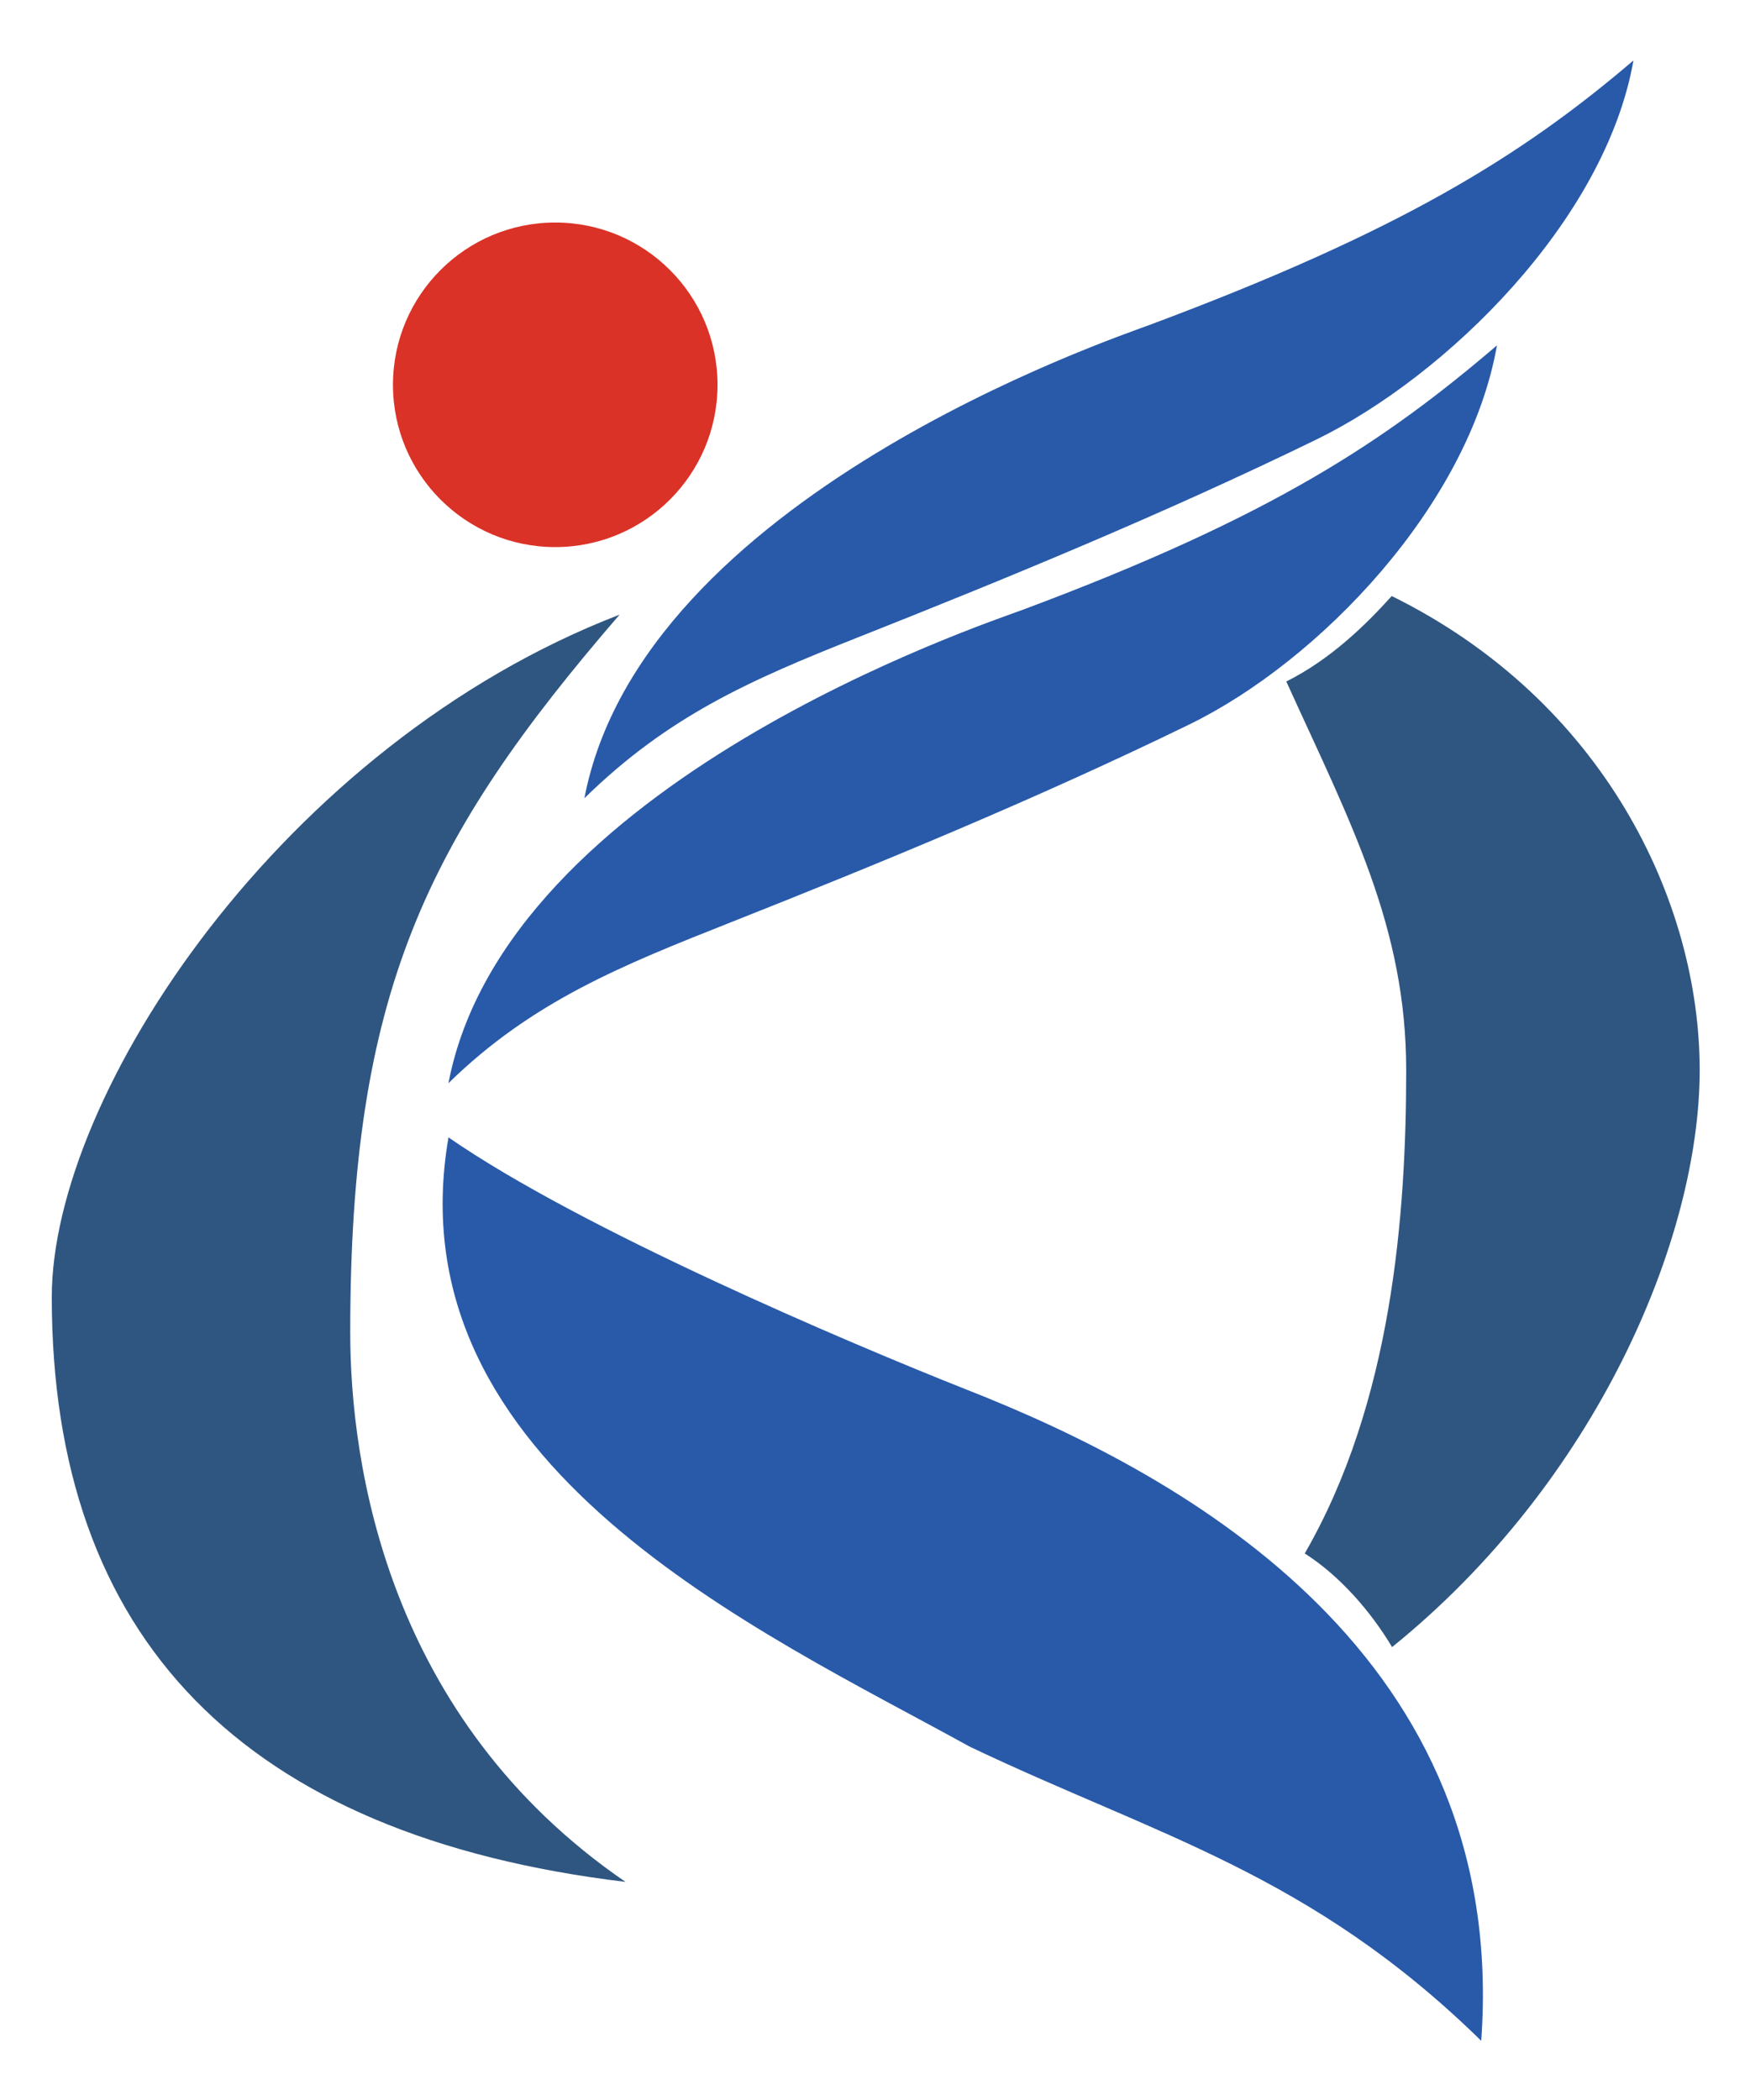
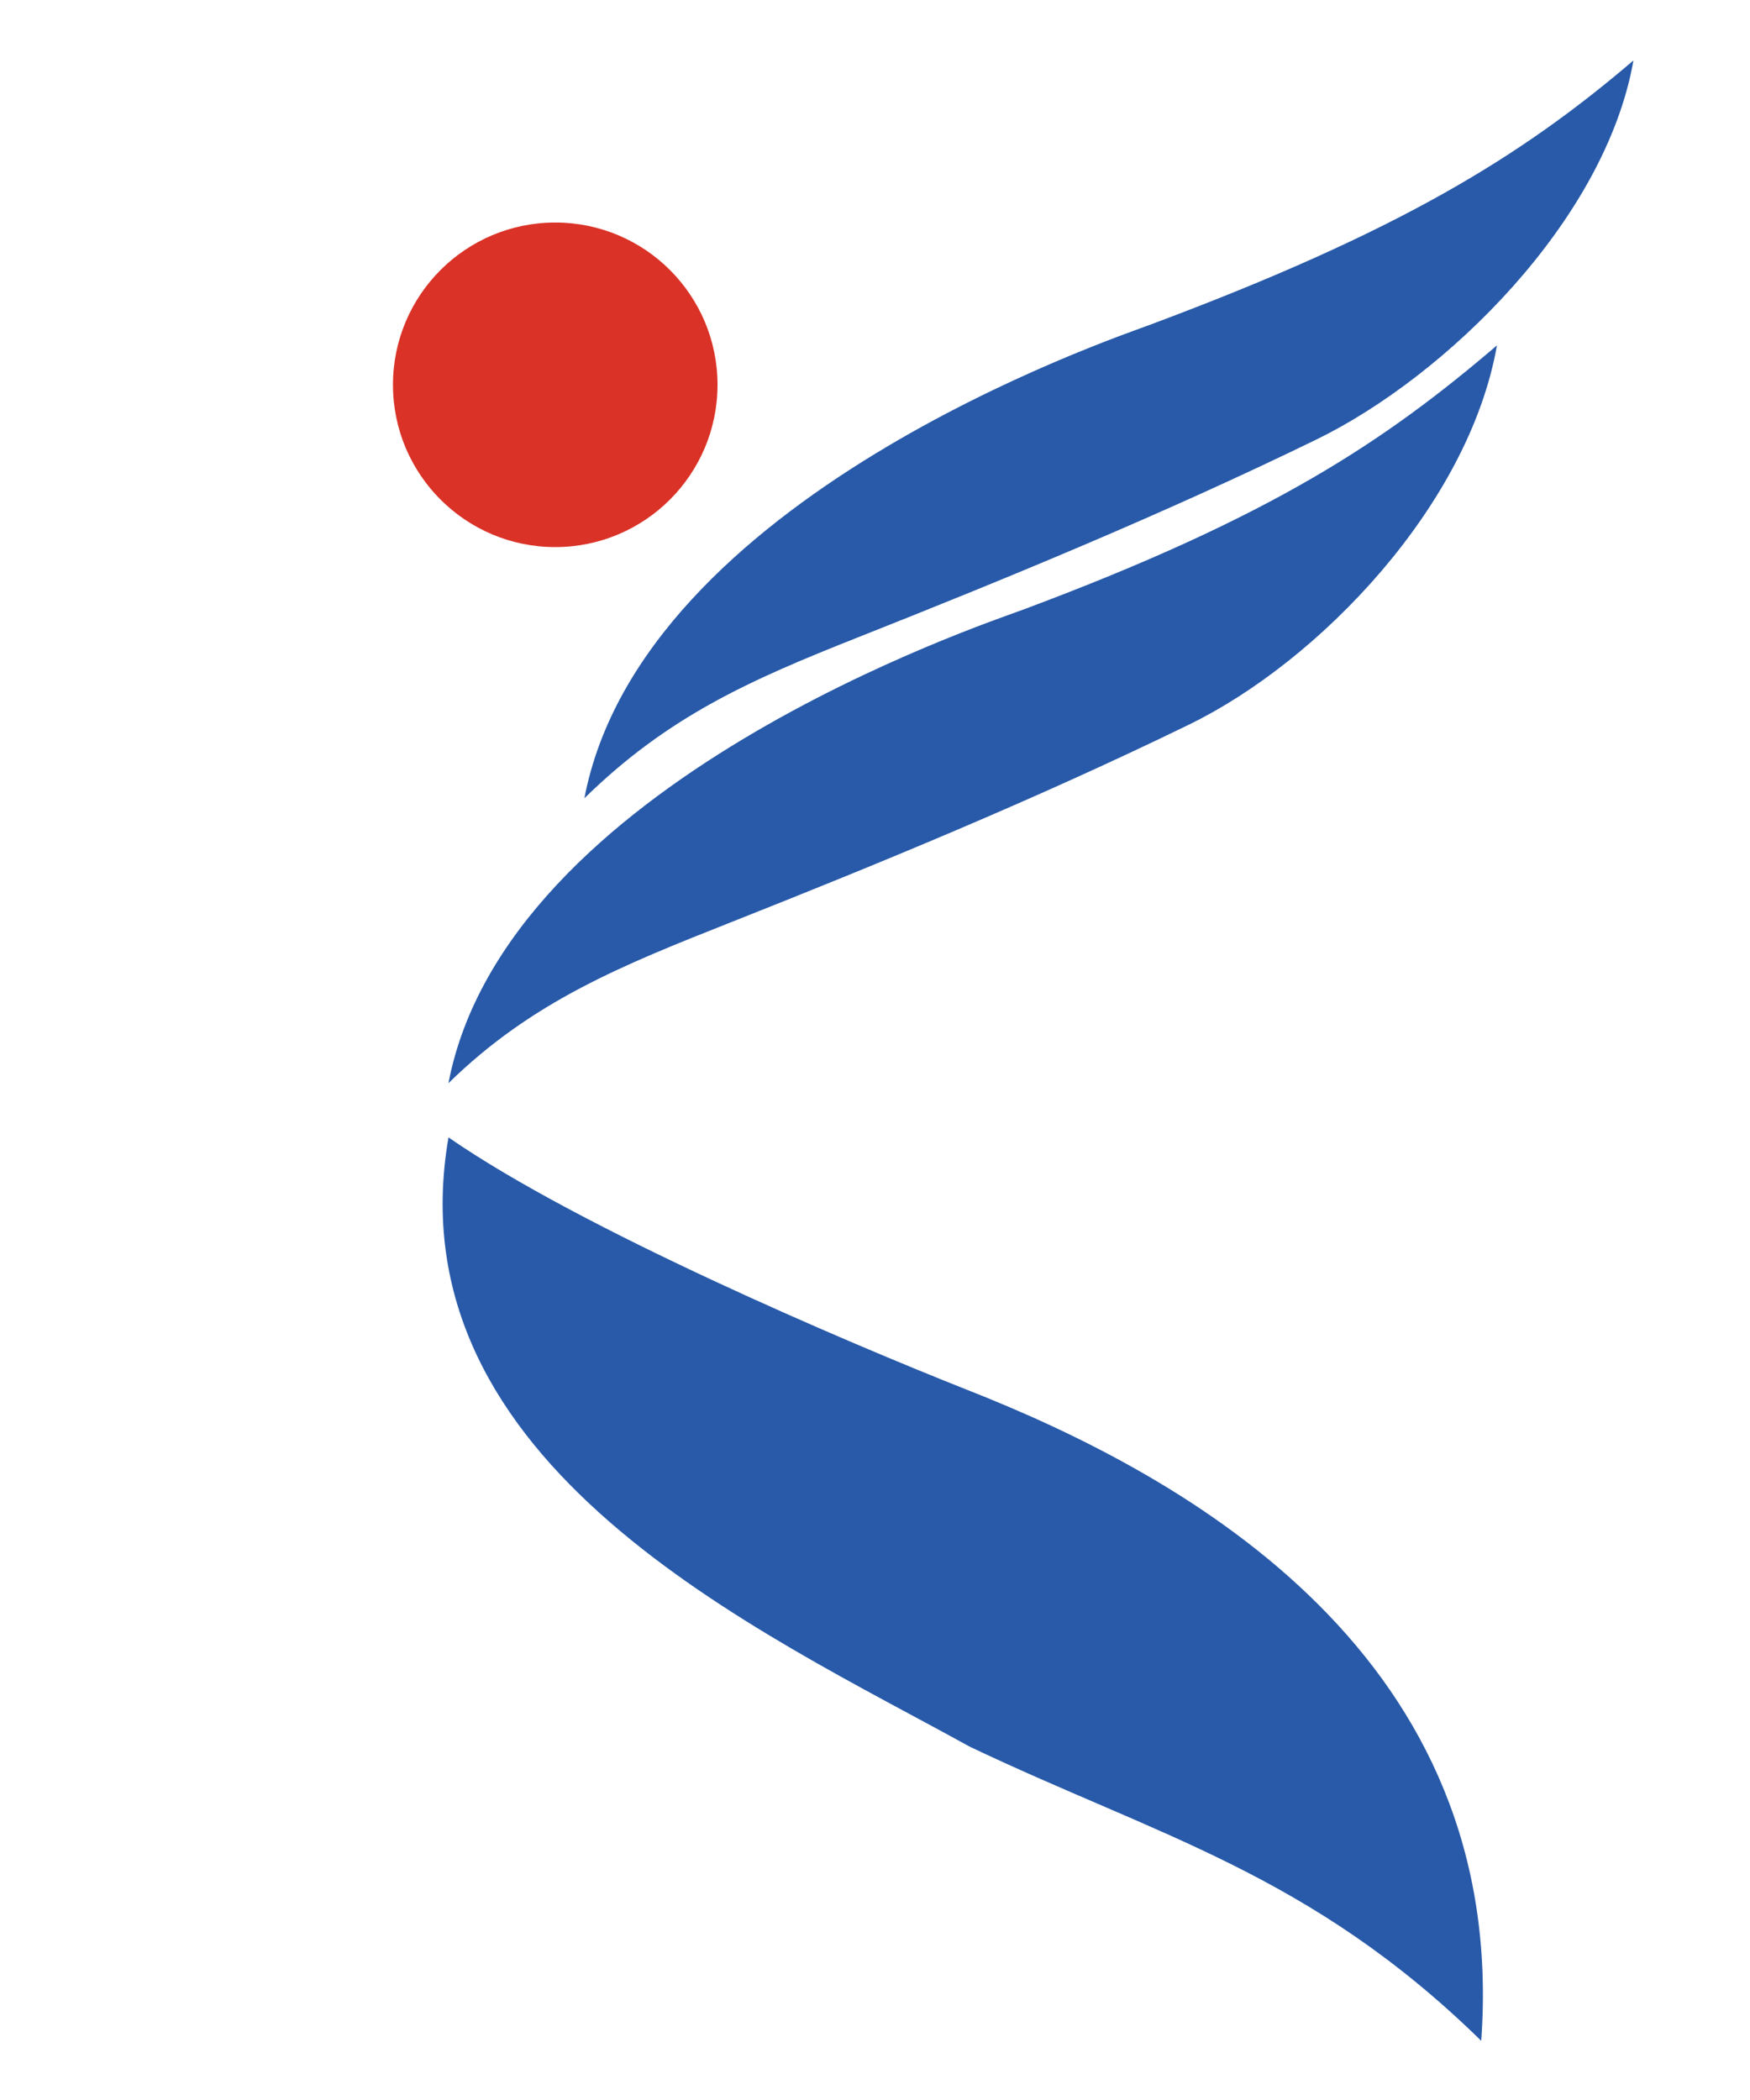
<svg xmlns="http://www.w3.org/2000/svg" width="350" height="420">
  <g transform="translate(-792.88 -586.45) scale(2.673)">
    <g stroke-width=".94">
      <path d="M373.21 265c18.689-6.982 27.046-12.606 35.421-19.76-2.109 11.981-13.3 23.627-23.025 28.366-11.54 5.624-23.462 10.508-34.317 14.808-8.082 3.201-14.848 5.896-21.11 12.031 4.302-22.481 40.114-34.355 43.031-35.445z" fill="#285aa9" />
      <path d="M382.72 243.68c18.689-6.982 27.749-12.606 36.124-19.76-2.109 11.981-14.003 23.627-23.728 28.366-11.54 5.624-23.462 10.508-34.317 14.808-8.082 3.201-14.185 5.896-20.448 12.031 4.302-22.481 39.451-34.355 42.369-35.445z" fill="#285aa9" />
-       <path d="M394.25 335.63c6.553-11.35 7.59-25.431 7.59-36.164s-4.168-18.513-8.971-29.077c3.344-1.673 5.965-4.264 7.889-6.394 15.853 7.82 23.042 22.834 23.042 35.47s-7.76 30.839-23.016 43.172c-1.578-2.646-3.892-5.321-6.534-7.007zm-93.75-19.18c0-15.212 17.308-41.363 42.483-51.062-14.506 16.803-20.152 28.32-20.152 53.701 0 9.937 2.782 28.907 20.597 41.117-28.659-3.454-42.928-18.26-42.928-43.756z" fill="#2f5681" />
-       <path d="M369.15 350.07c-15.534-8.585-43.217-20.992-38.967-45.57 9.905 6.867 29.848 15.337 38.735 18.861 16.862 6.608 40.6 20.104 38.536 48.734-12.814-12.542-24.22-15.307-38.303-22.024z" fill="#285aa9" />
+       <path d="M369.15 350.07c-15.534-8.585-43.217-20.992-38.967-45.57 9.905 6.867 29.848 15.337 38.735 18.861 16.862 6.608 40.6 20.104 38.536 48.734-12.814-12.542-24.22-15.307-38.303-22.024" fill="#285aa9" />
    </g>
    <circle cx="338.17" cy="248.19" r="12.142" fill="#da3227" />
  </g>
</svg>